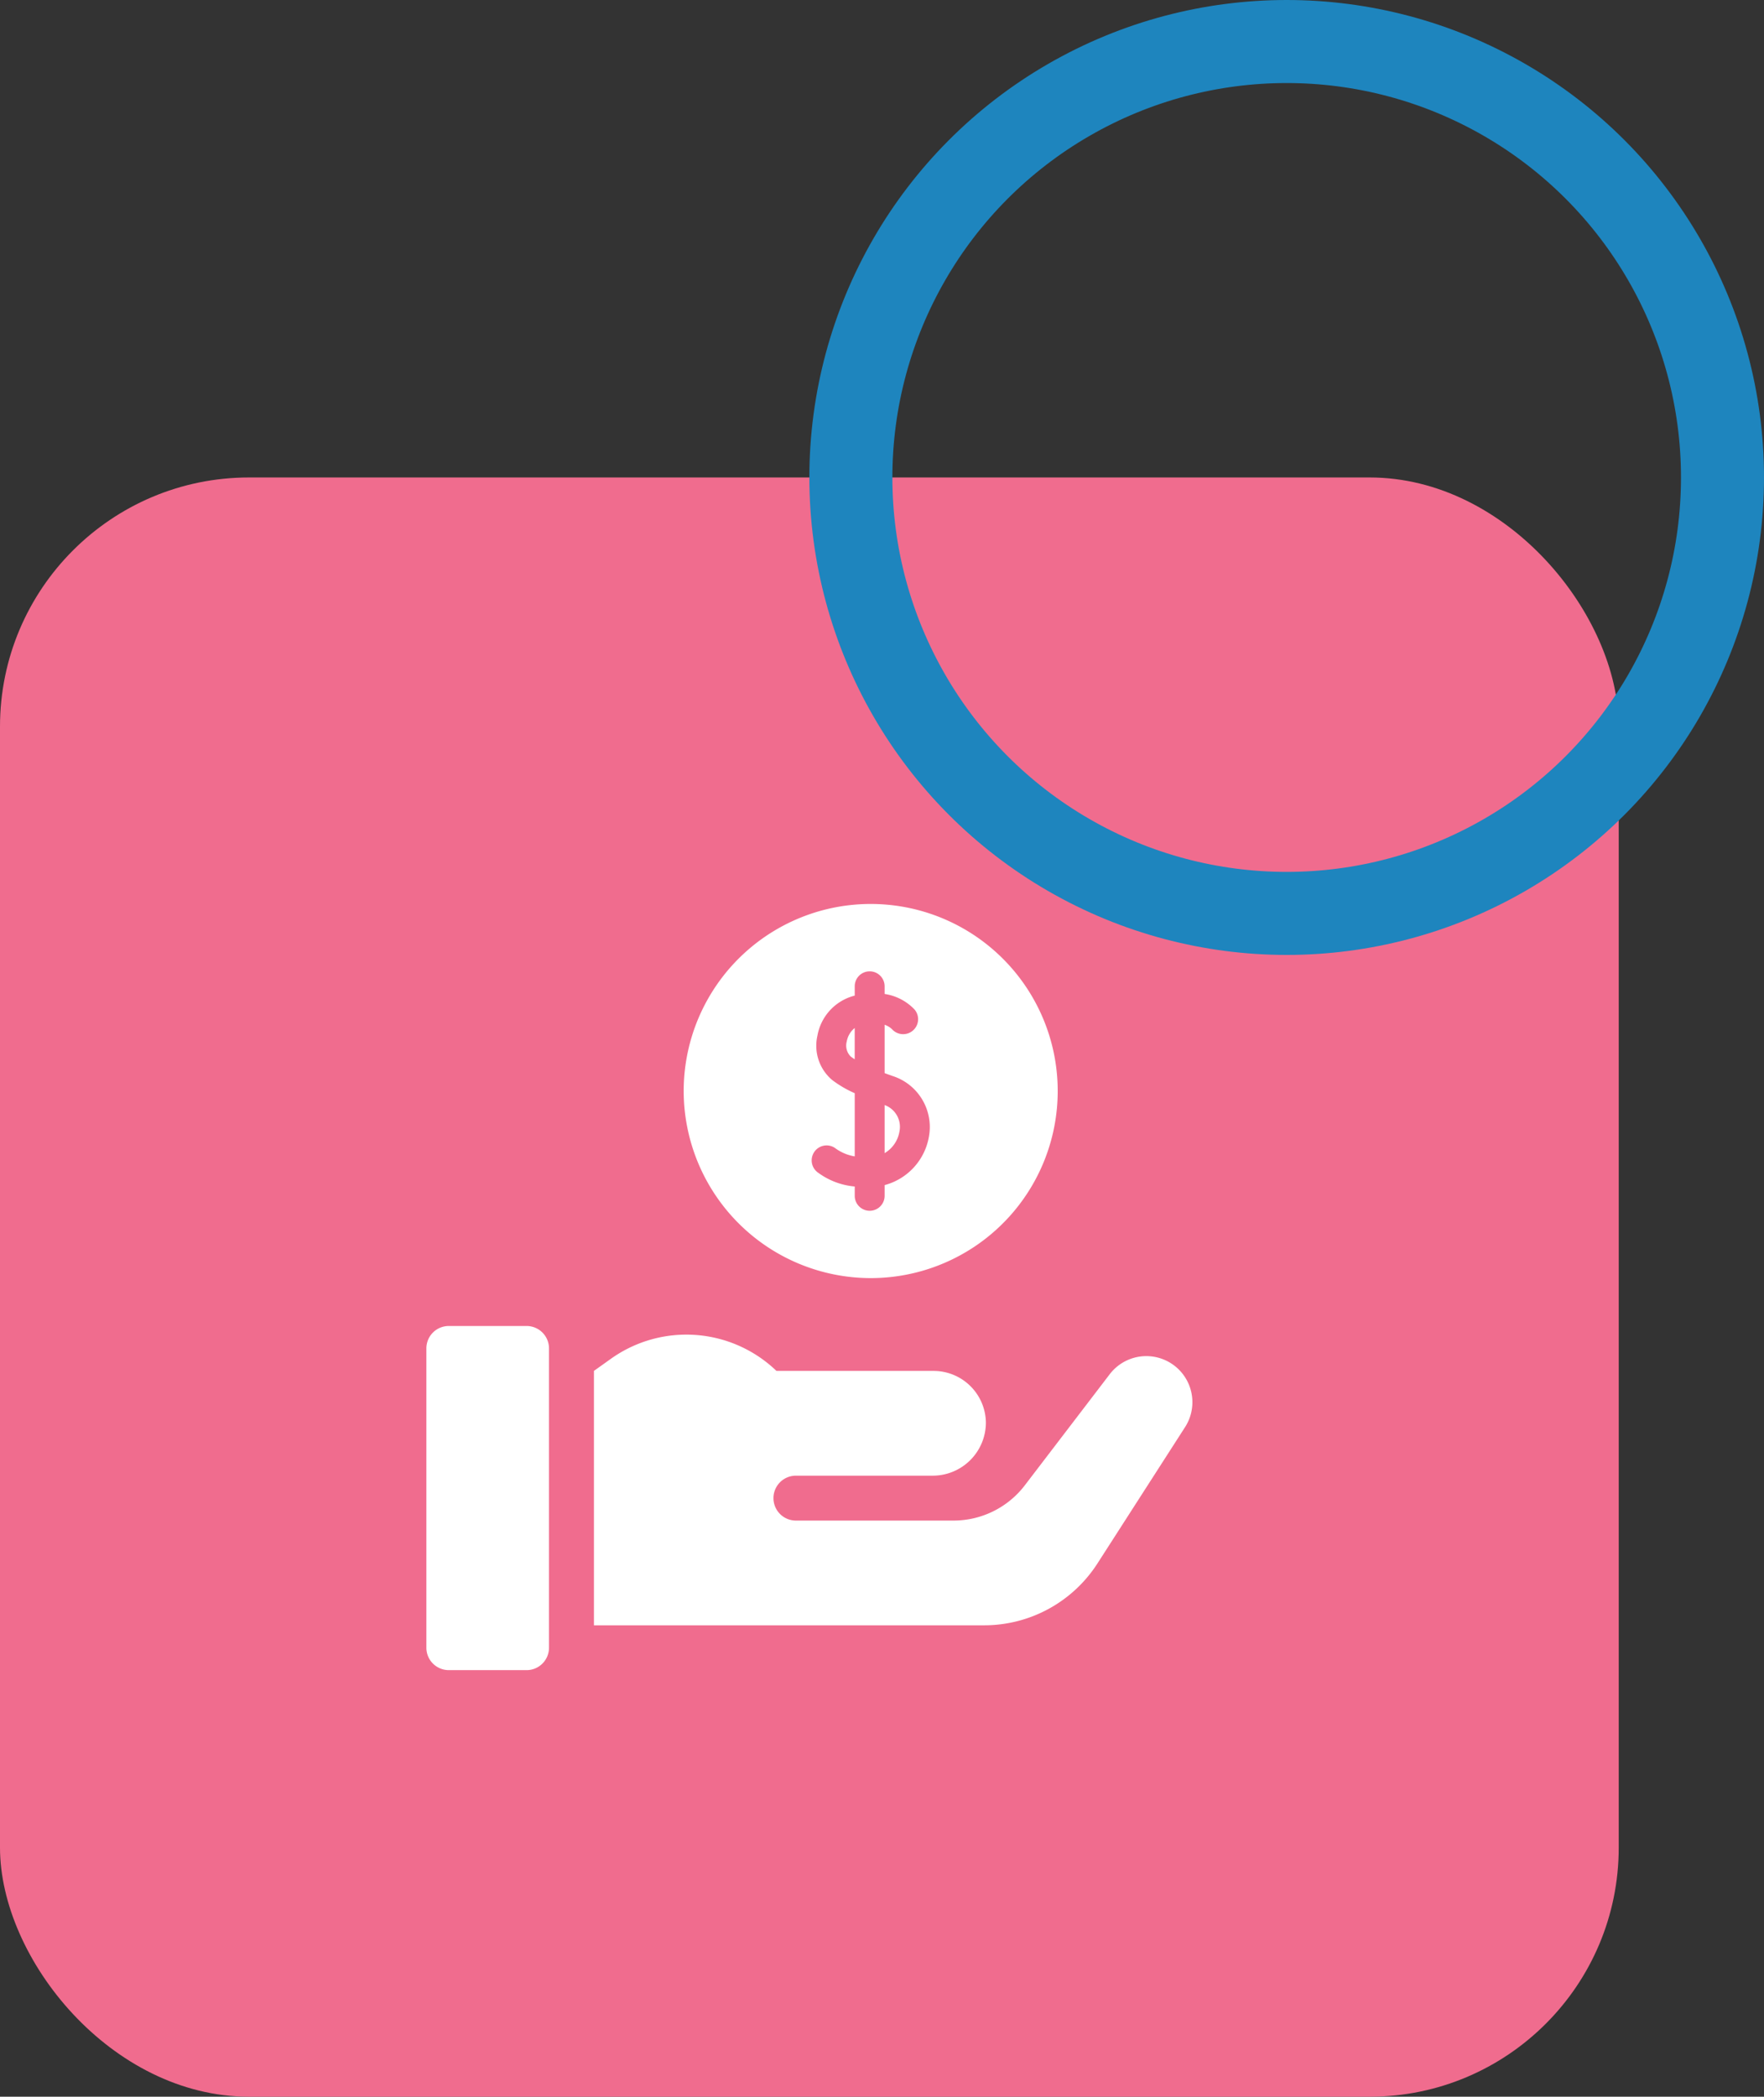
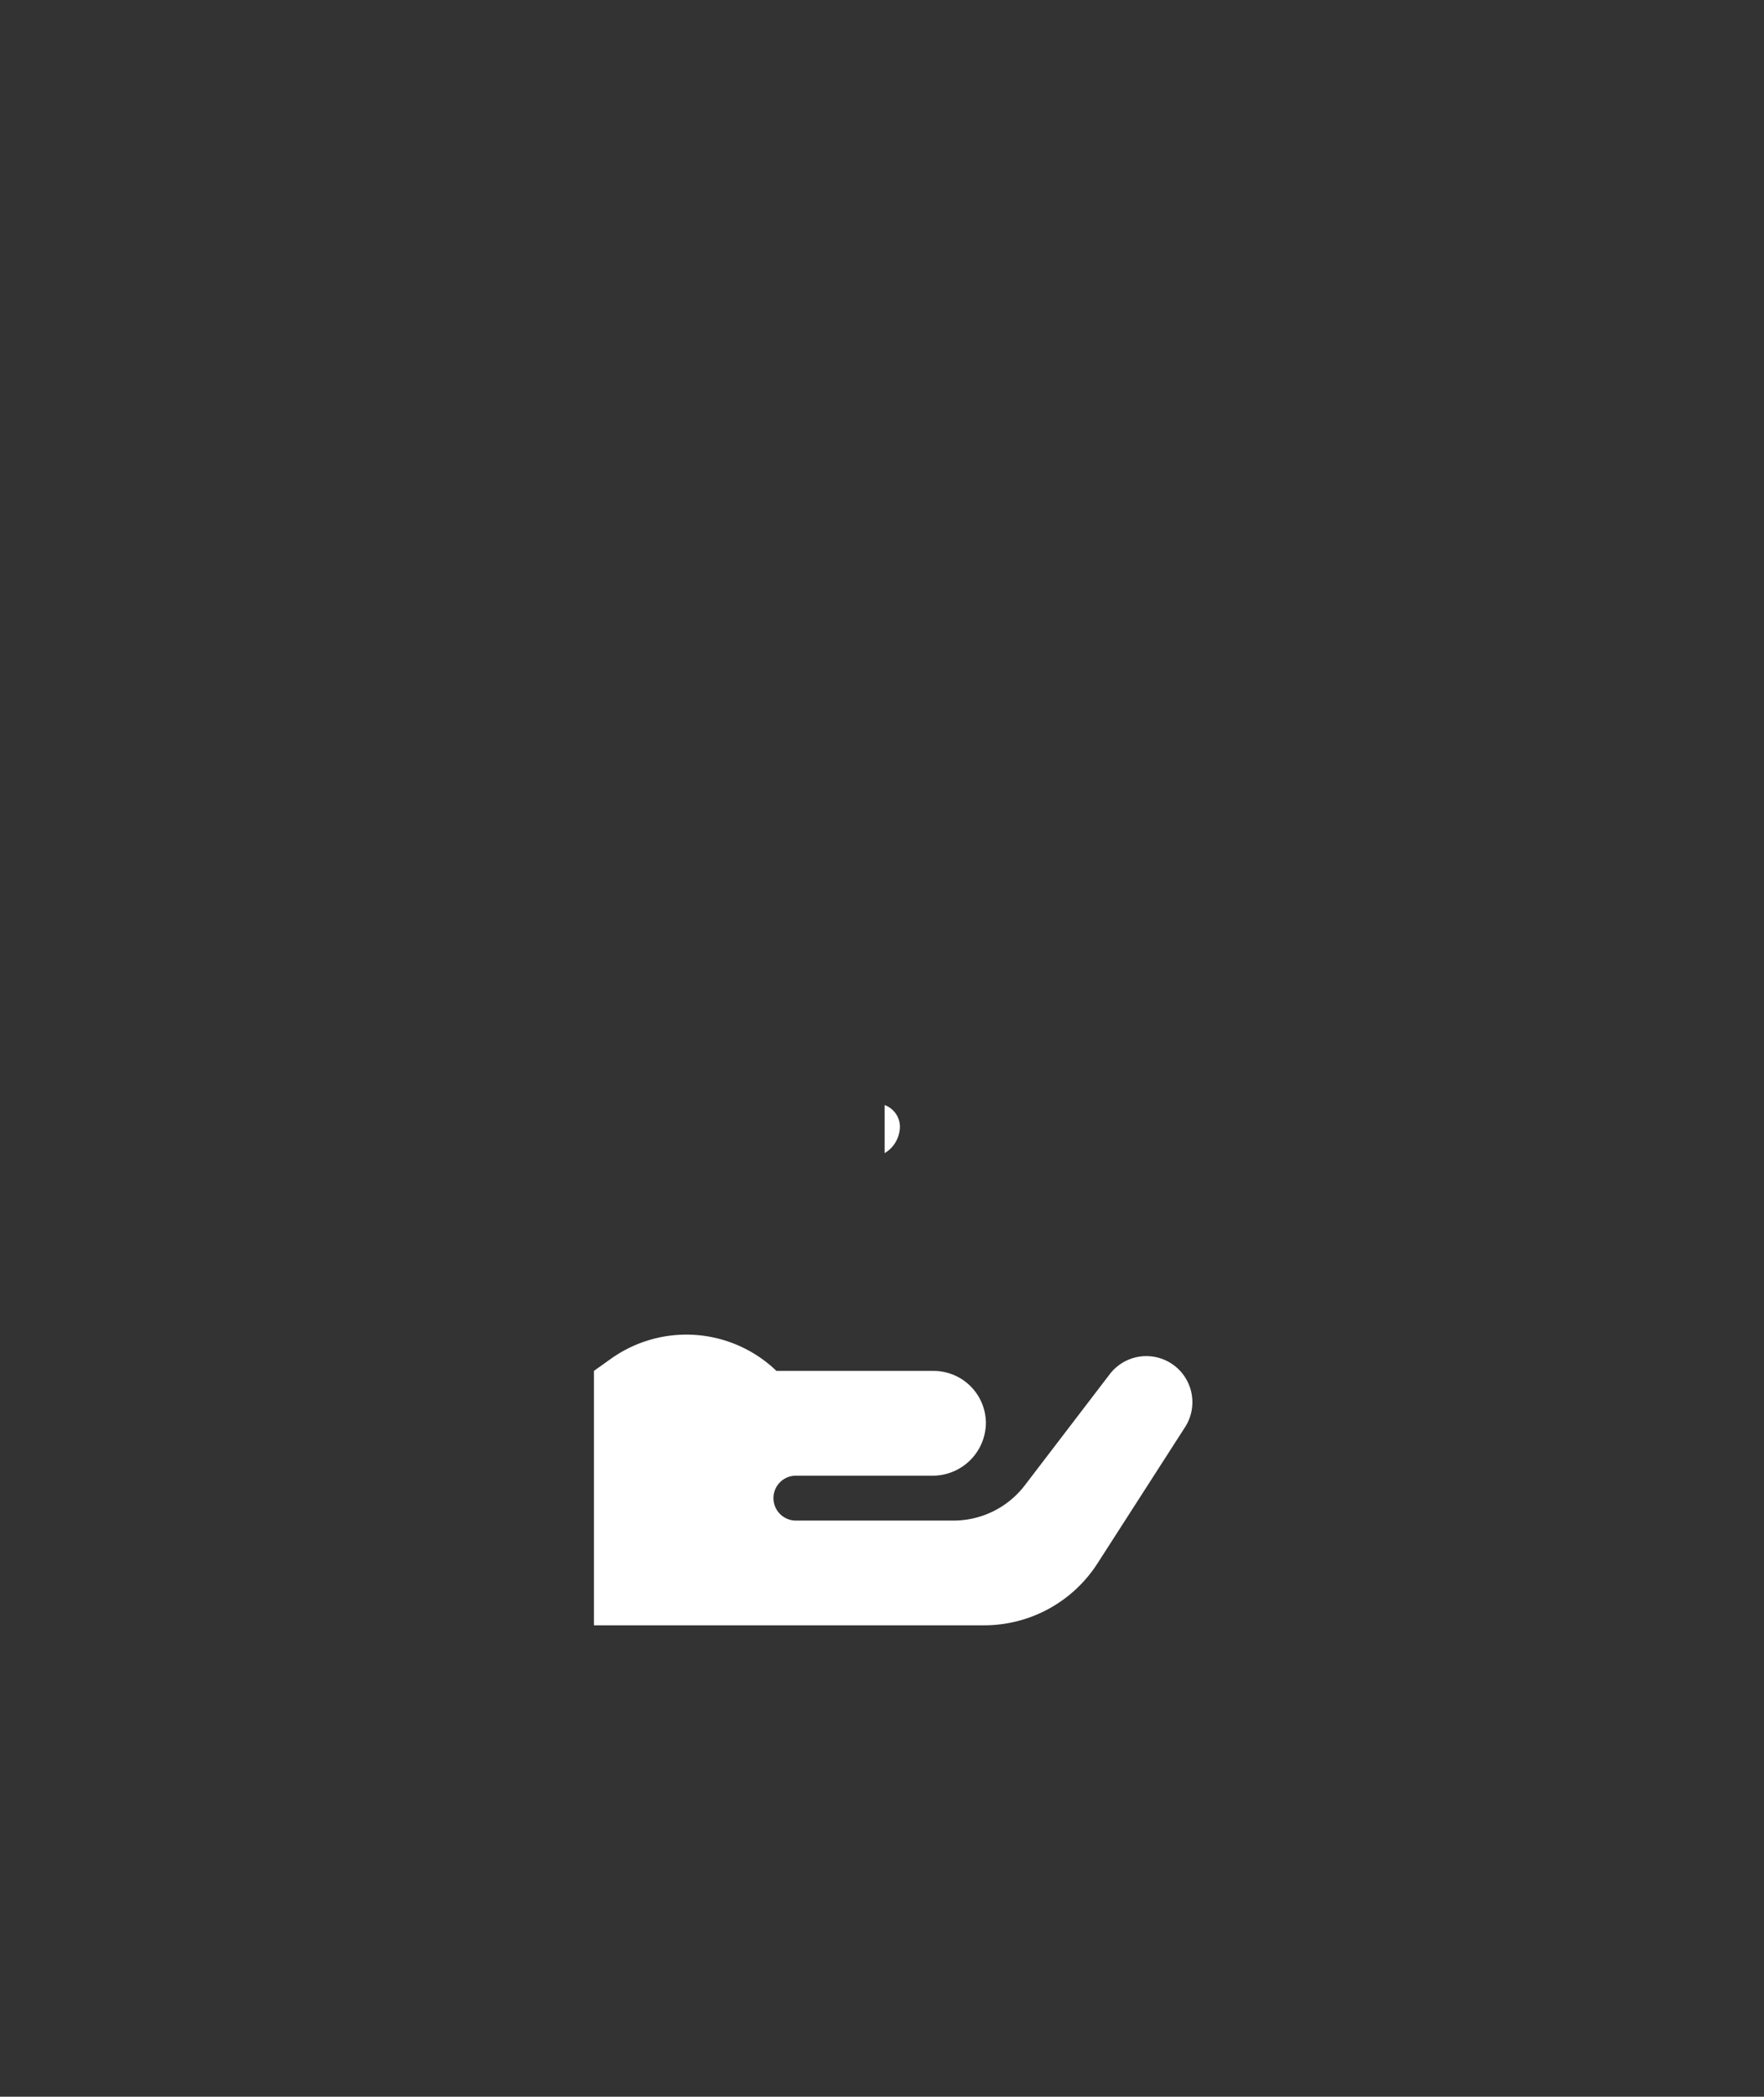
<svg xmlns="http://www.w3.org/2000/svg" width="212.5" height="252.5" viewBox="0 0 212.5 252.5">
  <rect x="0" y="0" width="212.5" height="252.5" fill="#333333" stroke="none" />
  <g id="Group_4372" data-name="Group 4372" transform="translate(-393 -9577.5)">
-     <rect id="Rectangle_952" data-name="Rectangle 952" width="195" height="195" rx="30" transform="translate(393 9635)" fill="#f06c8e" />
    <g id="Ellipse_780" data-name="Ellipse 780" transform="translate(490.5 9577.5)" fill="none" stroke="#1e85be" stroke-width="10">
      <circle cx="57.5" cy="57.5" r="57.5" stroke="none" />
-       <circle cx="57.5" cy="57.5" r="52.5" fill="none" />
    </g>
    <g id="payment" transform="translate(444.363 9686.363)">
      <path id="Path_3457" data-name="Path 3457" d="M174.131,292.525,163.906,305.9a10.814,10.814,0,0,1-8.59,4.245H136.33a2.7,2.7,0,1,1,0-5.407h16.456a6.407,6.407,0,0,0,6.431-6.431,6.308,6.308,0,0,0-6.307-6.185H133.987a15.656,15.656,0,0,0-19.951-1.454L112,292.119v30.638h47.013a16.22,16.22,0,0,0,13.644-7.449l10.55-16.411a5.549,5.549,0,0,0-9.076-6.372Z" transform="translate(-91.815 -235.89)" fill="#fff" />
-       <path id="Path_3458" data-name="Path 3458" d="M12.075,282H2.7A2.7,2.7,0,0,0,0,284.7v36.044a2.7,2.7,0,0,0,2.7,2.7h9.372a2.7,2.7,0,0,0,2.7-2.7V284.7A2.7,2.7,0,0,0,12.075,282Z" transform="translate(0 -231.178)" fill="#fff" />
-       <path id="Path_3459" data-name="Path 3459" d="M281.734,82.9a2.683,2.683,0,0,0-.957,1.614,1.867,1.867,0,0,0,.464,1.808c.15.118.316.233.493.347Z" transform="translate(-230.135 -67.964)" fill="#fff" />
-       <path id="Path_3460" data-name="Path 3460" d="M194.528,45.055A22.528,22.528,0,1,0,172,22.528,22.553,22.553,0,0,0,194.528,45.055Zm-6.819-15.162a1.8,1.8,0,0,1,2.495-.522,5.457,5.457,0,0,0,2.4,1.027V22.788a13.293,13.293,0,0,1-2.717-1.589,5.393,5.393,0,0,1-1.782-5.311,6.071,6.071,0,0,1,4.163-4.759c.113-.034.225-.065.336-.095V9.912a1.8,1.8,0,0,1,3.6,0v.924a6.258,6.258,0,0,1,3.586,1.852,1.8,1.8,0,0,1-2.707,2.379,2.482,2.482,0,0,0-.878-.52V20.37c.32.119.64.234.953.345a6.45,6.45,0,0,1,4.385,7.3,7.329,7.329,0,0,1-5.338,5.84v1.291a1.8,1.8,0,0,1-3.6,0V34.025a8.726,8.726,0,0,1-4.371-1.637,1.8,1.8,0,0,1-.522-2.495Z" transform="translate(-141.002)" fill="#fff" />
      <path id="Path_3461" data-name="Path 3461" d="M308.092,137.544a2.789,2.789,0,0,0-1.783-3.2v5.789A3.725,3.725,0,0,0,308.092,137.544Z" transform="translate(-251.106 -110.128)" fill="#fff" />
    </g>
  </g>
</svg>